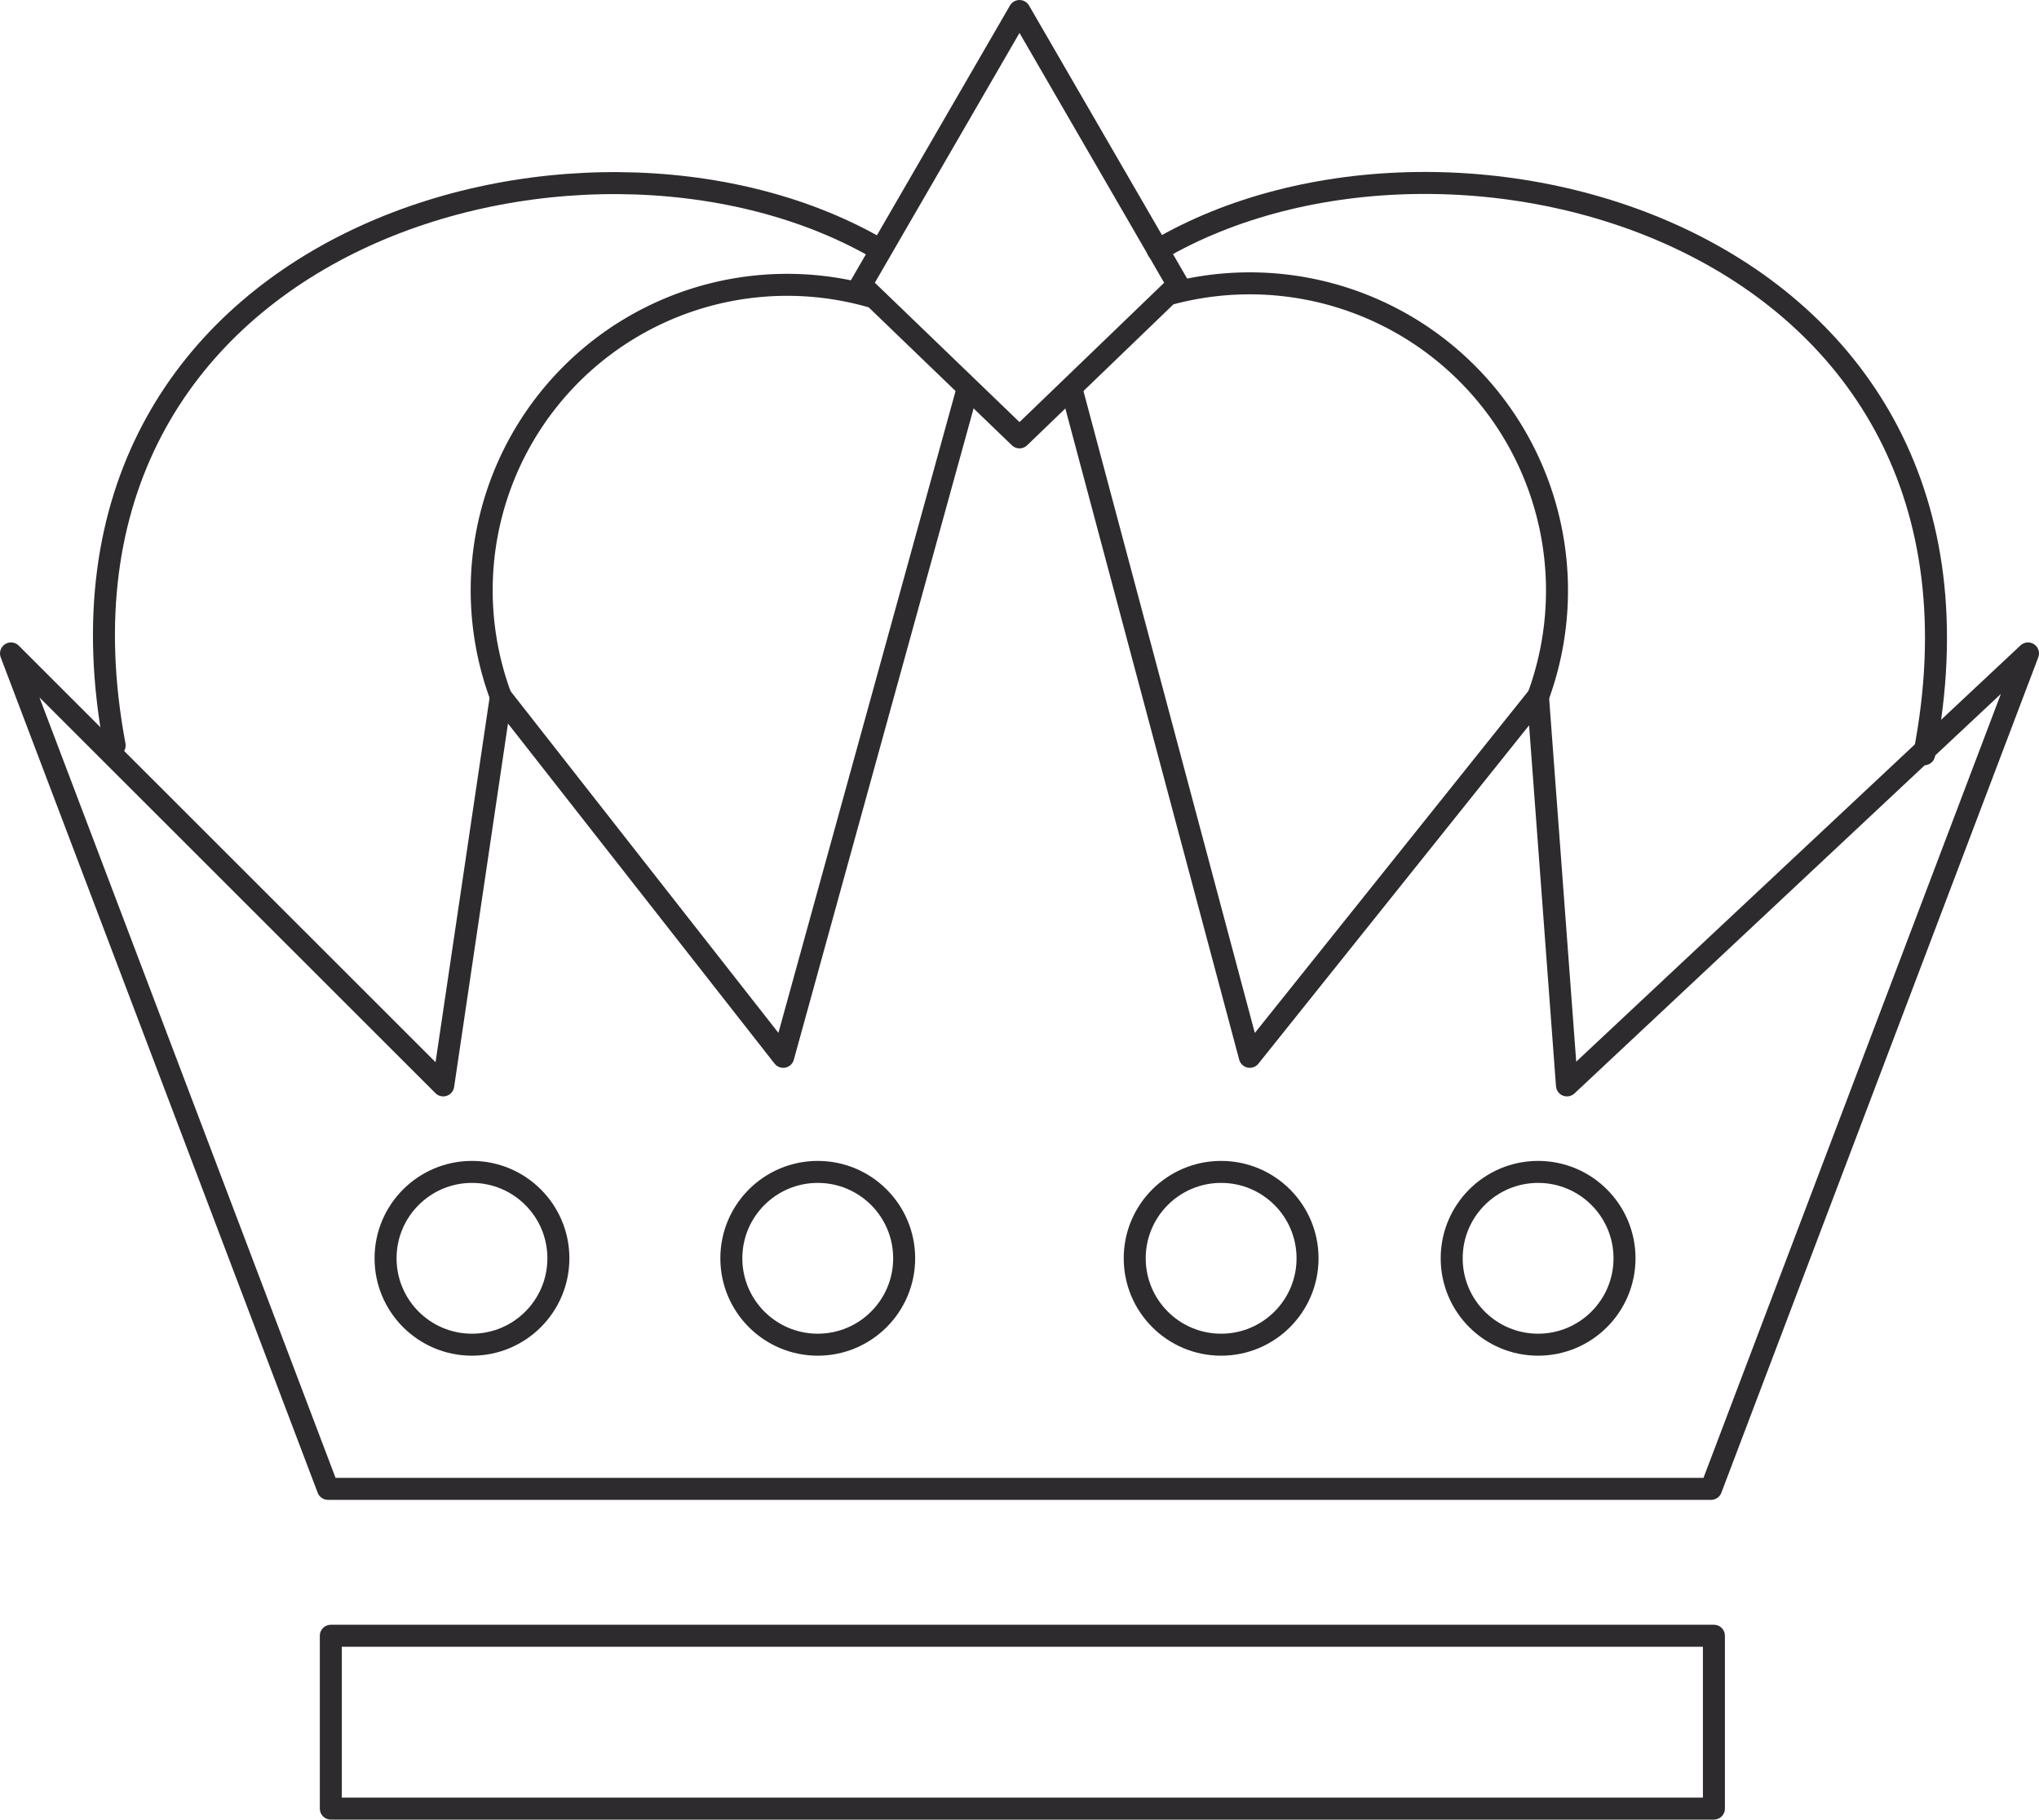
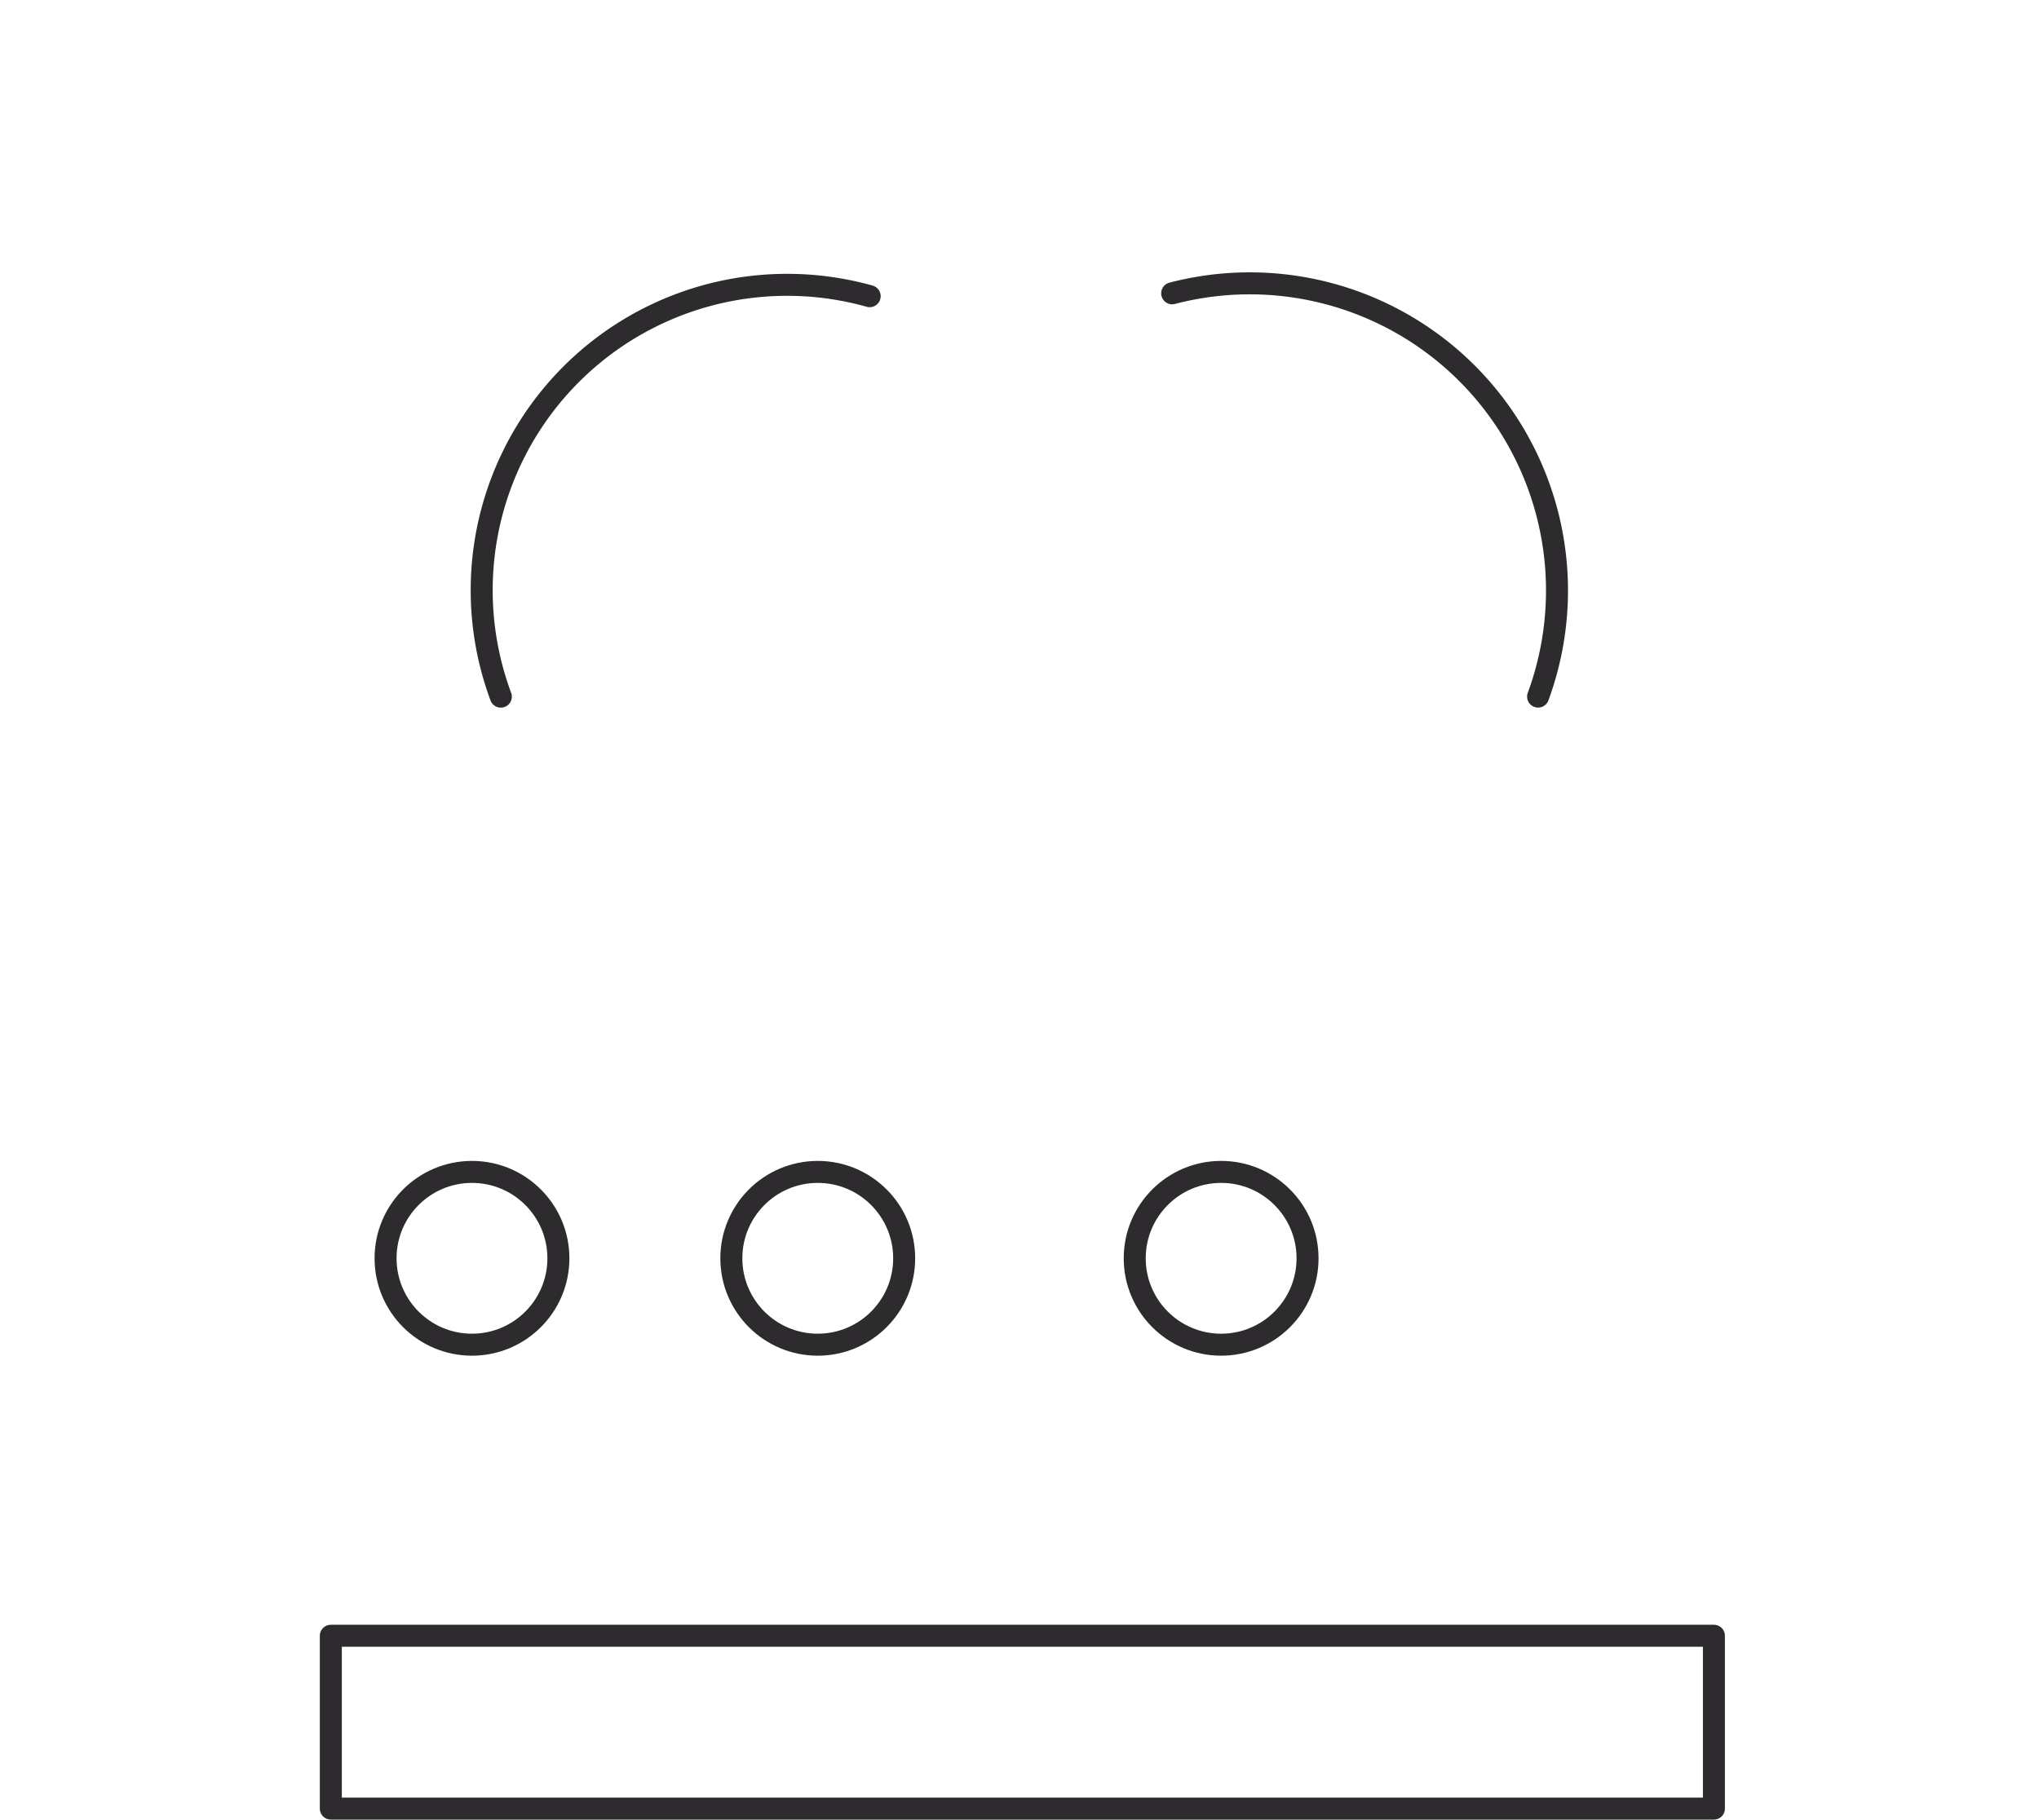
<svg xmlns="http://www.w3.org/2000/svg" width="92.71" height="82.753" viewBox="0 0 92.71 82.753">
  <g id="Icons-Kindlife_Icon" transform="translate(0.5 0.5)">
    <rect id="Rectangle_198" data-name="Rectangle 198" width="62.887" height="7.861" transform="translate(14.542 73.892)" fill="none" stroke="#2d2b2d" stroke-linecap="round" stroke-linejoin="round" stroke-miterlimit="10" stroke-width="1" />
-     <path id="Path_496" data-name="Path 496" d="M53.8,25.485c-13.364-7.6-38.911-.393-34.588,22.666" transform="translate(-14.499 -14.749)" fill="none" stroke="#2d2b2d" stroke-linecap="round" stroke-linejoin="round" stroke-miterlimit="10" stroke-width="1" fill-rule="evenodd" />
-     <path id="Path_497" data-name="Path 497" d="M55.3,25.623c13.364-7.861,39.436-.659,34.85,22.928" transform="translate(-3.158 -14.749)" fill="none" stroke="#2d2b2d" stroke-linecap="round" stroke-linejoin="round" stroke-miterlimit="10" stroke-width="1" fill-rule="evenodd" />
-     <path id="Path_498" data-name="Path 498" d="M59,29.7,50.611,60.1,37.773,43.718,35.153,61.4,15.5,41.754,29.912,79.748H92.8L107.21,41.754,86.247,61.4,84.929,43.718,71.827,60.1,63.713,29.7" transform="translate(-15.5 -12.537)" fill="none" stroke="#2d2b2d" stroke-linecap="round" stroke-linejoin="round" stroke-miterlimit="10" stroke-width="1" fill-rule="evenodd" />
    <path id="Path_499" data-name="Path 499" d="M72.438,44.869A13.97,13.97,0,0,0,55.8,26.528" transform="translate(-3.003 -13.689)" fill="none" stroke="#2d2b2d" stroke-linecap="round" stroke-linejoin="round" stroke-miterlimit="10" stroke-width="1" fill-rule="evenodd" />
    <path id="Path_500" data-name="Path 500" d="M32.709,44.852a13.889,13.889,0,0,1,16.77-18.212" transform="translate(-10.437 -13.67)" fill="none" stroke="#2d2b2d" stroke-linecap="round" stroke-linejoin="round" stroke-miterlimit="10" stroke-width="1" fill-rule="evenodd" />
-     <path id="Path_501" data-name="Path 501" d="M45,29.047,52.206,16.6l7.206,12.447-7.206,6.944Z" transform="translate(-6.351 -16.6)" fill="none" stroke="#2d2b2d" stroke-linecap="round" stroke-linejoin="round" stroke-miterlimit="10" stroke-width="1" fill-rule="evenodd" />
    <circle id="Ellipse_103" data-name="Ellipse 103" cx="3.929" cy="3.929" r="3.929" transform="translate(17.031 52.797)" fill="none" stroke="#2d2b2d" stroke-linecap="round" stroke-linejoin="round" stroke-miterlimit="10" stroke-width="1" />
    <circle id="Ellipse_104" data-name="Ellipse 104" cx="3.929" cy="3.929" r="3.929" transform="translate(32.753 52.797)" fill="none" stroke="#2d2b2d" stroke-linecap="round" stroke-linejoin="round" stroke-miterlimit="10" stroke-width="1" />
    <circle id="Ellipse_105" data-name="Ellipse 105" cx="3.929" cy="3.929" r="3.929" transform="translate(51.094 52.797)" fill="none" stroke="#2d2b2d" stroke-linecap="round" stroke-linejoin="round" stroke-miterlimit="10" stroke-width="1" />
-     <circle id="Ellipse_106" data-name="Ellipse 106" cx="3.929" cy="3.929" r="3.929" transform="translate(65.506 52.797)" fill="none" stroke="#2d2b2d" stroke-linecap="round" stroke-linejoin="round" stroke-miterlimit="10" stroke-width="1" />
  </g>
</svg>